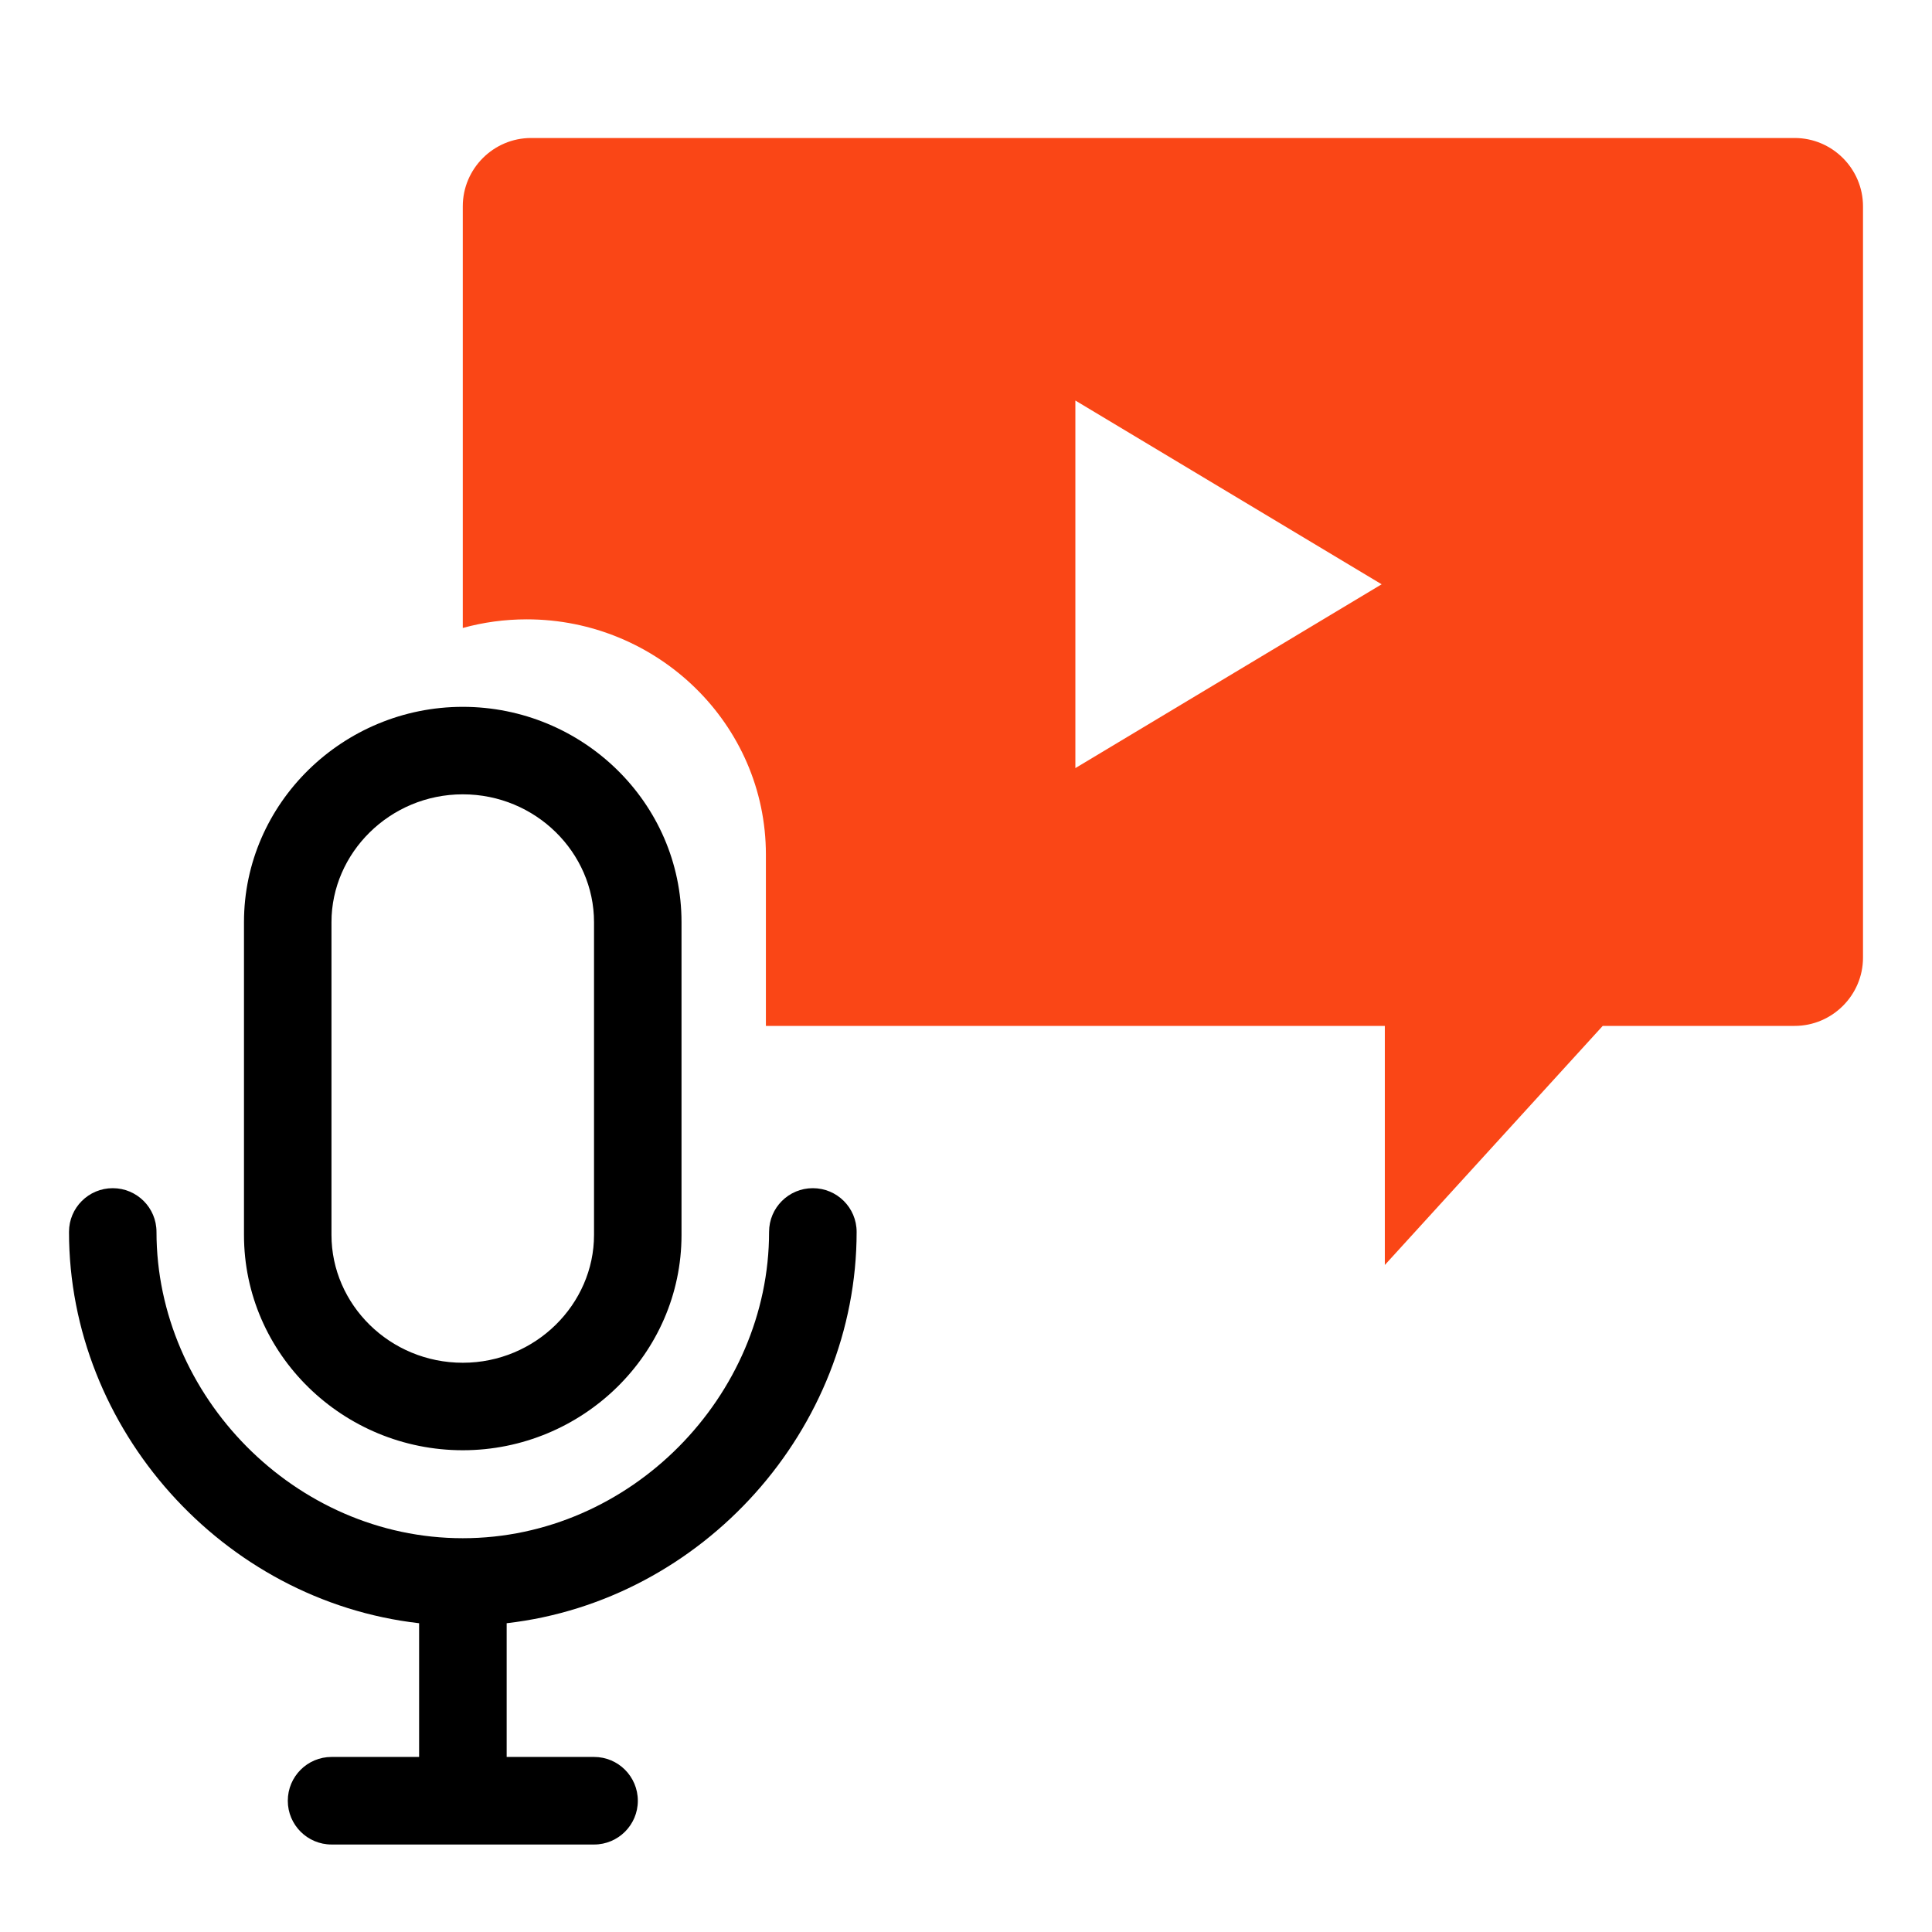
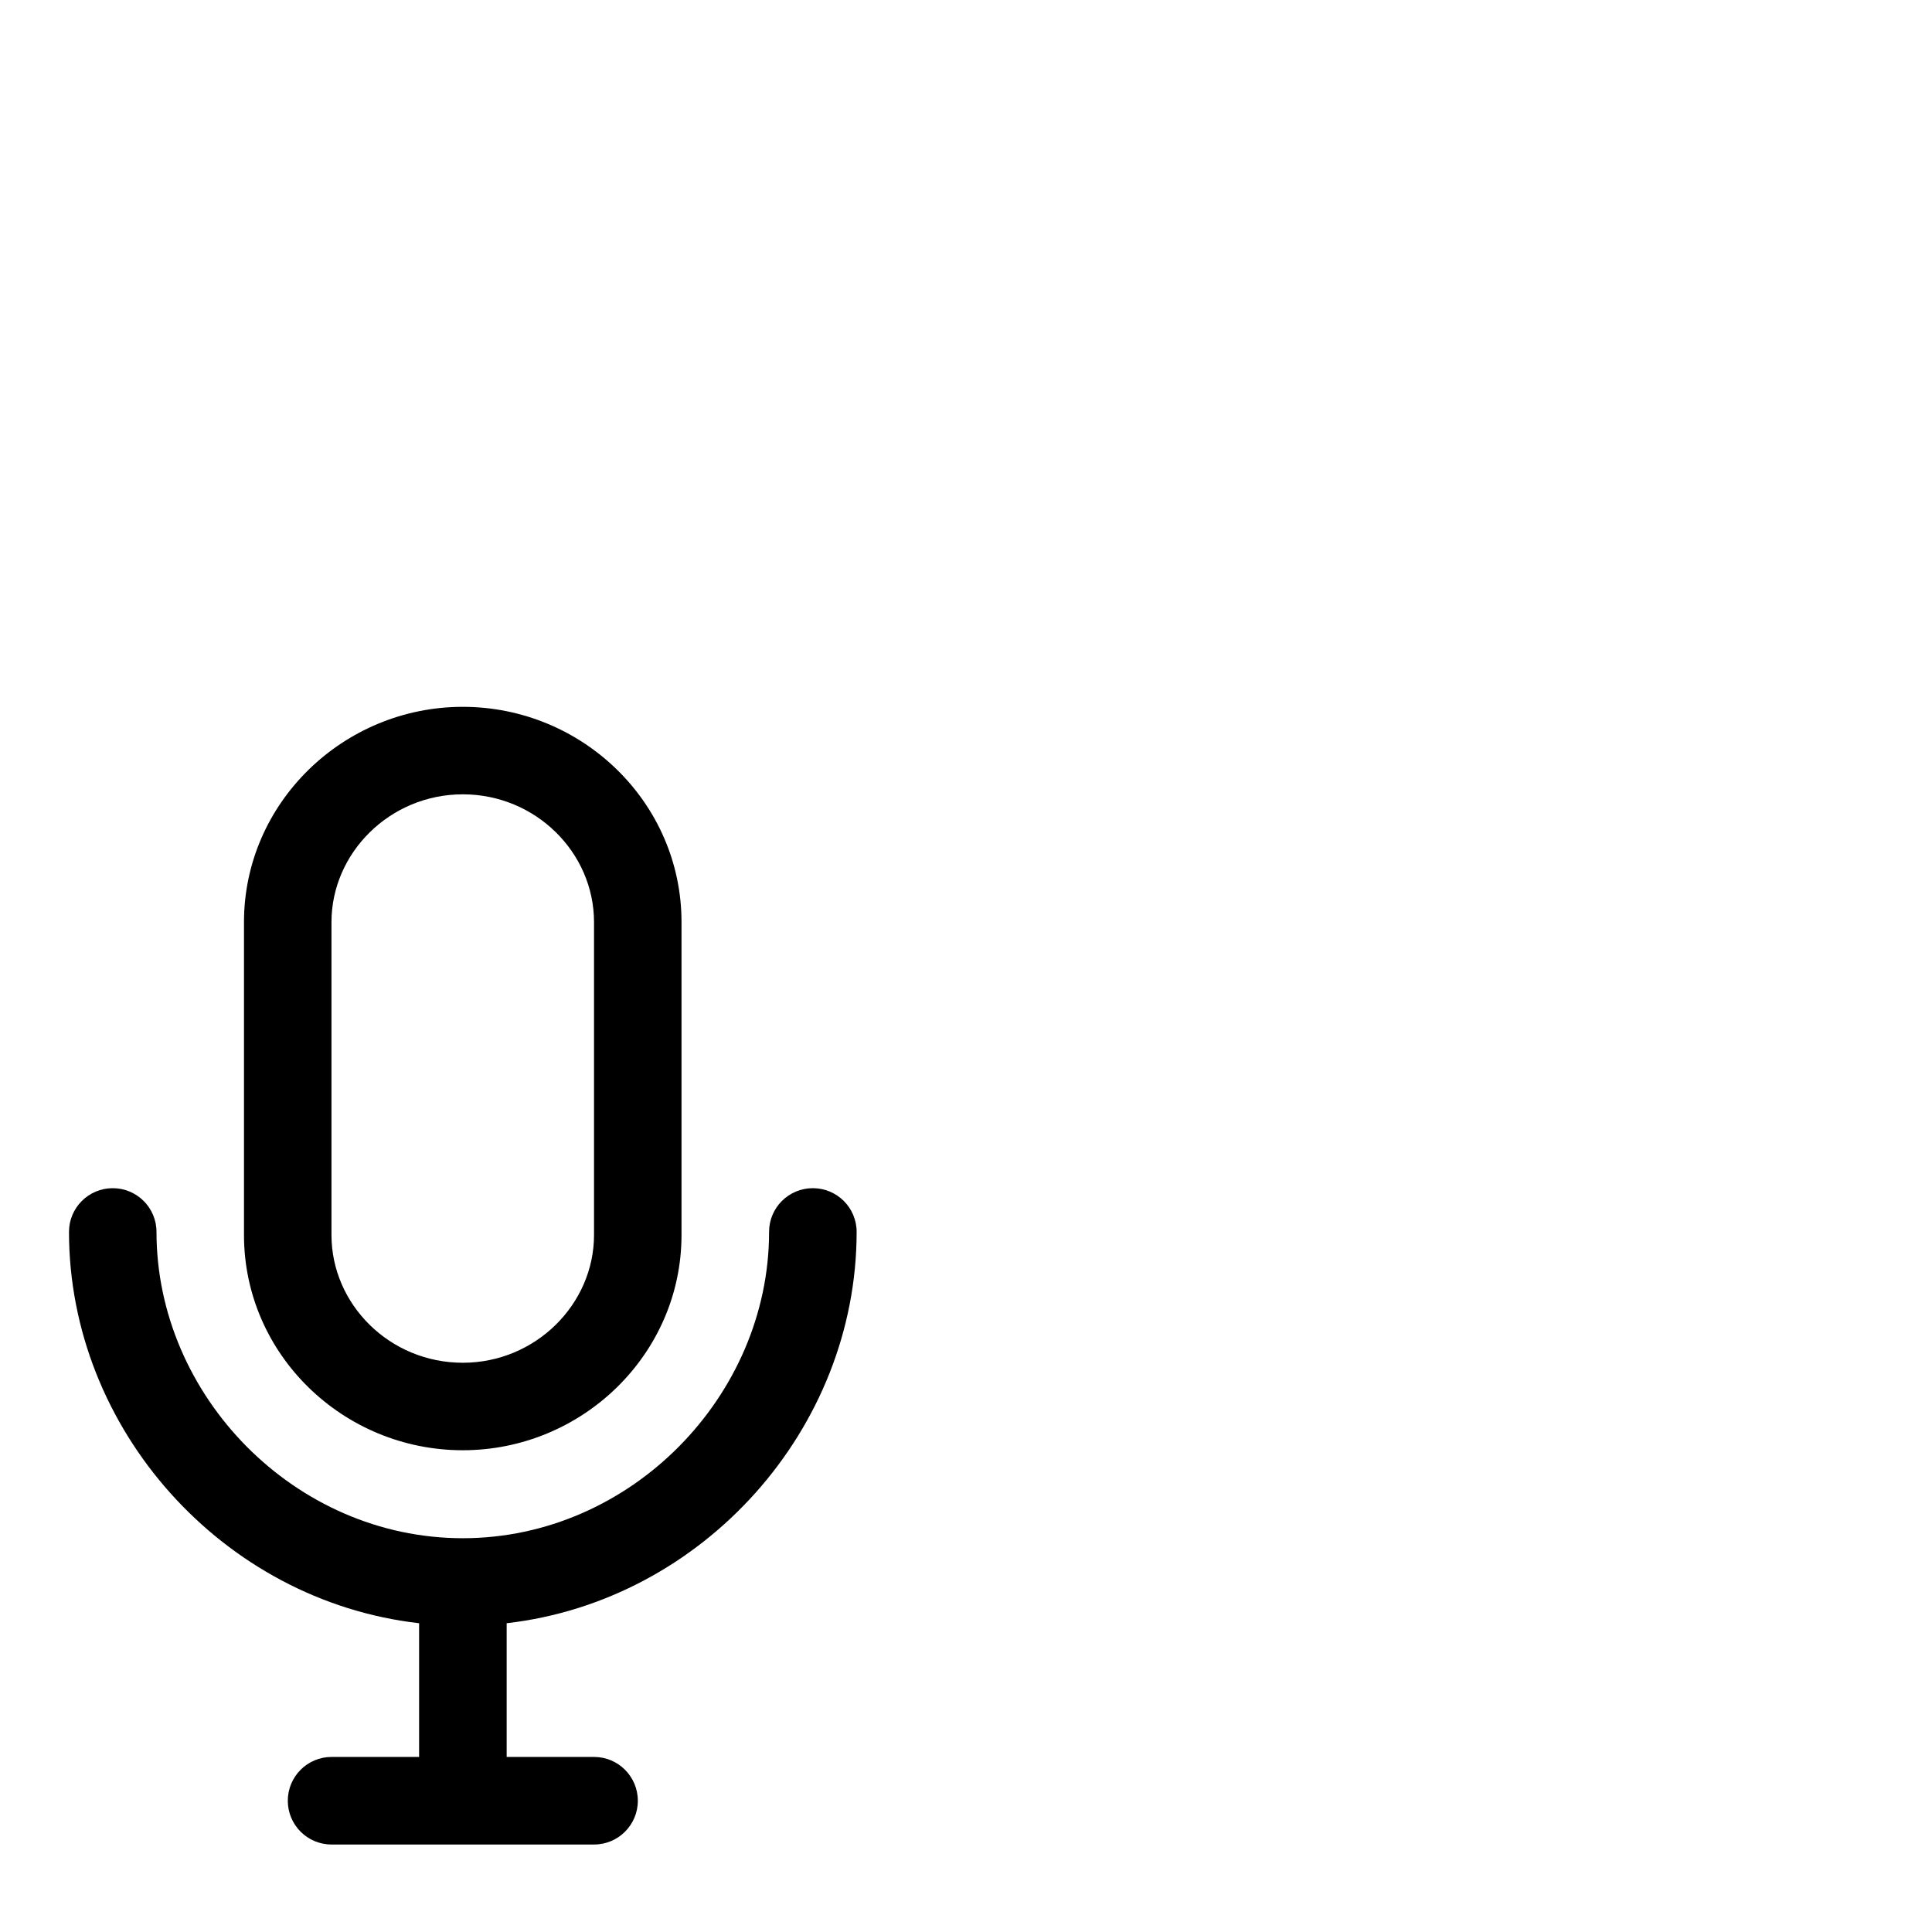
<svg xmlns="http://www.w3.org/2000/svg" fill="none" viewBox="0 0 28 28" height="28" width="28">
-   <path fill="#FA4616" d="M20.07 14.868V18.333L23.228 14.868H26.01C26.554 14.868 27 14.423 27 13.879V2.99C27 2.445 26.554 2 26.01 2H7.697C7.152 2 6.707 2.445 6.707 2.99V9.101C7.003 9.019 7.314 8.976 7.635 8.976C9.528 8.976 11.1 10.492 11.1 12.385V14.868H20.07ZM20.024 8.468L15.585 11.132V5.805L20.024 8.468Z" clip-rule="evenodd" fill-rule="evenodd" />
  <path fill="black" d="M6.707 10.244C4.973 10.244 3.536 11.639 3.536 13.364V17.898C3.536 19.63 4.974 21.018 6.707 21.018C8.441 21.018 9.877 19.623 9.877 17.898V13.364C9.877 11.631 8.439 10.244 6.707 10.244ZM4.804 13.364C4.804 12.362 5.65 11.512 6.707 11.512C7.764 11.512 8.609 12.357 8.609 13.364V17.898C8.609 18.9 7.763 19.75 6.707 19.75C5.649 19.75 4.804 18.905 4.804 17.898V13.364ZM2.268 17.854C2.268 17.503 1.984 17.22 1.634 17.22C1.284 17.22 1 17.503 1 17.854C1 20.71 3.225 23.2 6.074 23.525V25.463H4.805C4.455 25.463 4.171 25.747 4.171 26.098C4.171 26.448 4.455 26.732 4.805 26.732H6.698C6.702 26.732 6.705 26.732 6.708 26.732C6.712 26.732 6.715 26.732 6.718 26.732H8.61C8.96 26.732 9.244 26.448 9.244 26.098C9.244 25.747 8.96 25.463 8.61 25.463H7.343V23.525C10.191 23.198 12.415 20.71 12.415 17.854C12.415 17.503 12.131 17.22 11.78 17.22C11.43 17.22 11.146 17.503 11.146 17.854C11.146 20.23 9.142 22.293 6.707 22.293C4.273 22.293 2.268 20.23 2.268 17.854Z" clip-rule="evenodd" fill-rule="evenodd" />
</svg>